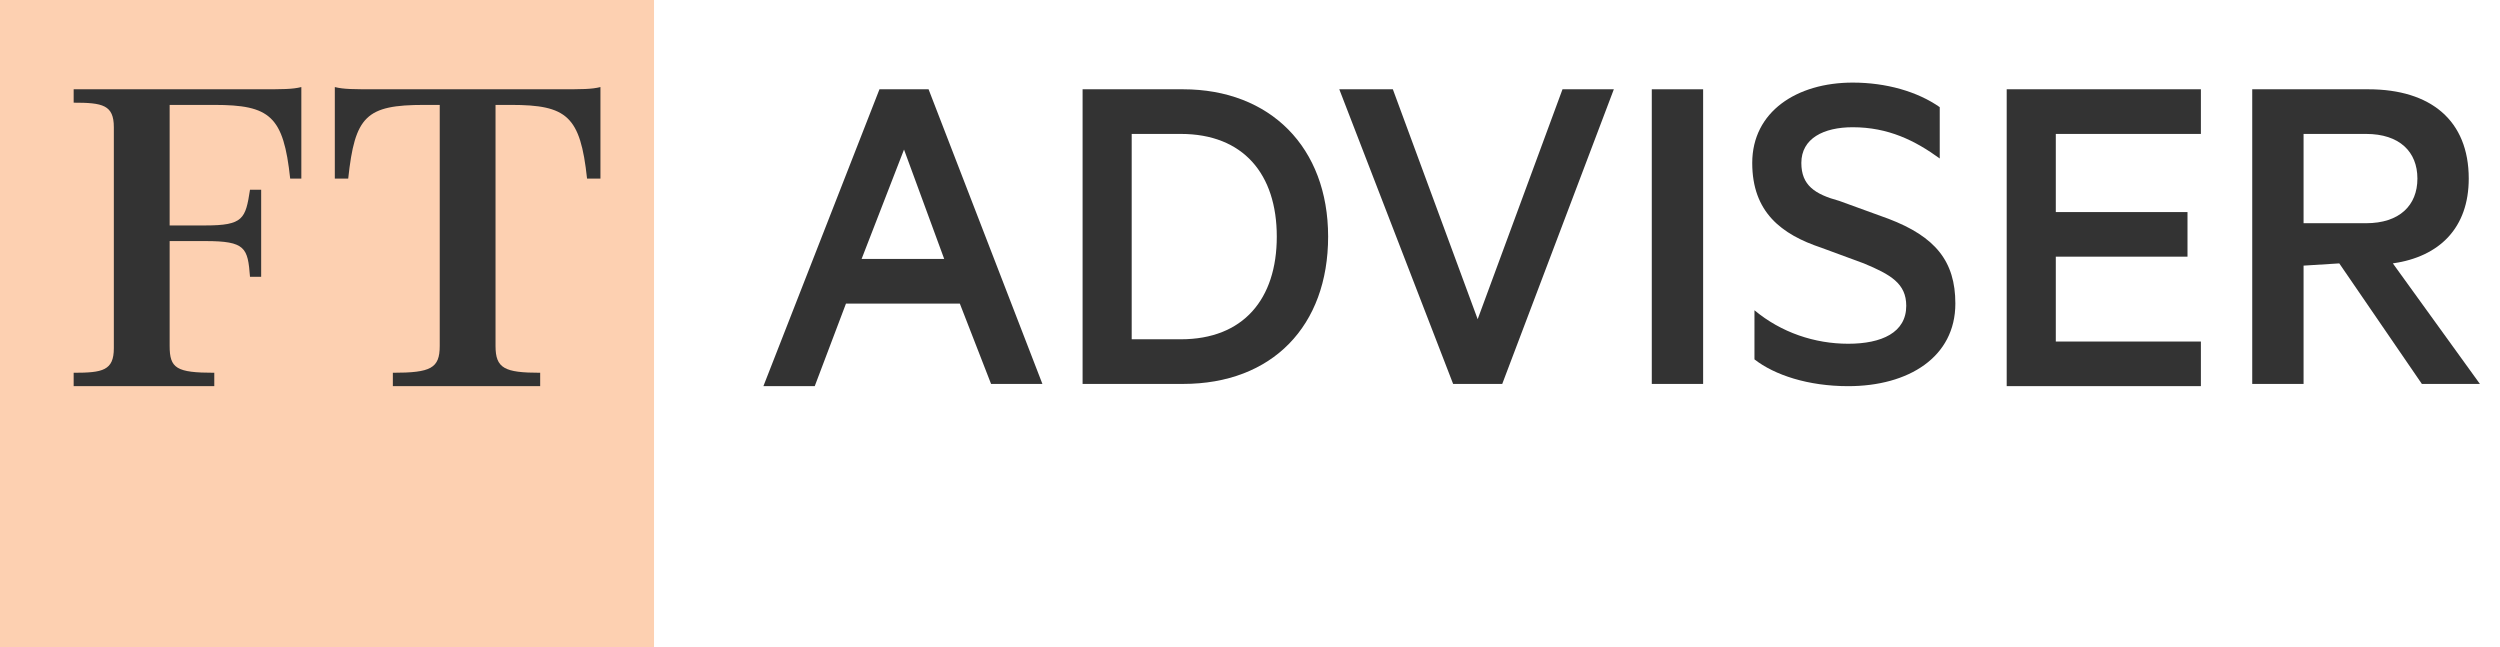
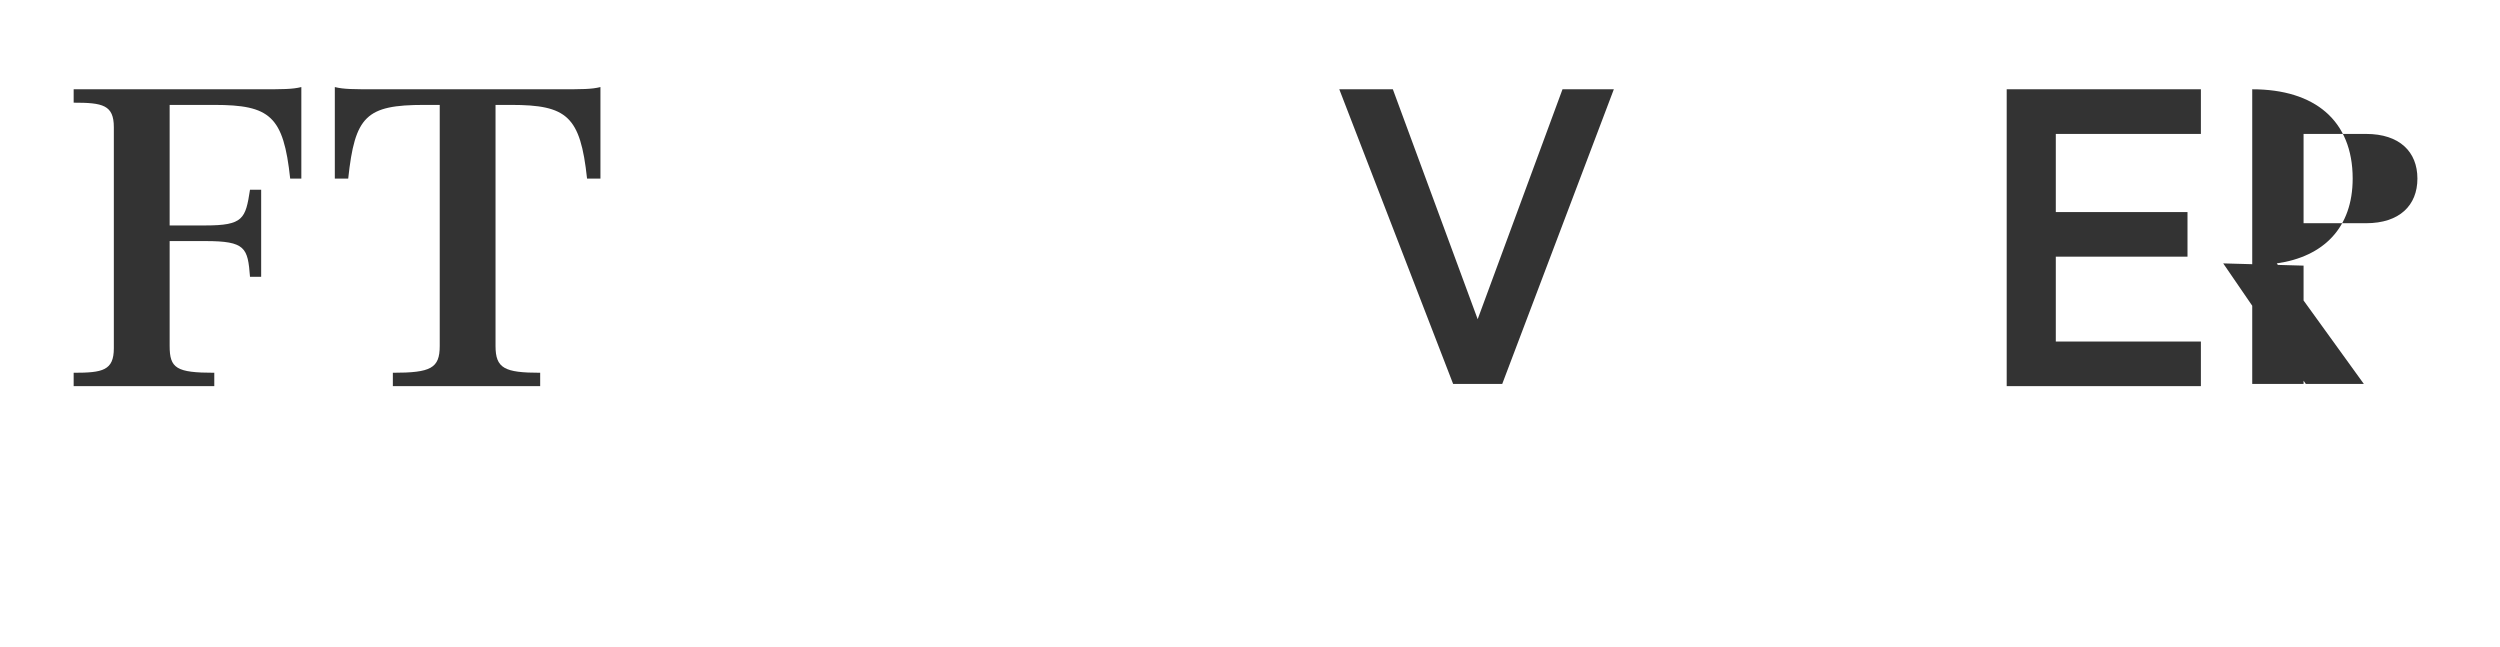
<svg xmlns="http://www.w3.org/2000/svg" id="Layer_1" x="0px" y="0px" viewBox="0 0 112 29" style="enable-background:new 0 0 112 29;" xml:space="preserve">
  <style type="text/css">	.st0{fill:#333333;}	.st1{fill:#FDD0B1;}</style>
-   <path class="st0" d="M41.6,4l5.1,13.2h-2.3L43,13.6h-5.1l-1.4,3.7h-2.3L39.4,4L41.6,4L41.6,4z M38.6,11.6h3.7l-1.8-4.9L38.6,11.6z" />
-   <path class="st0" d="M48.5,4H53c3.9,0,6.5,2.6,6.5,6.6c0,4-2.5,6.6-6.5,6.6h-4.5V4z M52.9,15.2c2.8,0,4.3-1.8,4.3-4.6 c0-2.8-1.5-4.6-4.3-4.6h-2.2v9.2L52.9,15.2L52.9,15.2z" />
  <path class="st0" d="M65.1,17.2L60,4h2.4l3.8,10.3L70,4h2.3l-5,13.2H65.1z" />
-   <path class="st0" d="M76.3,17.2h-2.3V4h2.3V17.2z" />
-   <path class="st0" d="M78.6,13.9c1.2,1,2.7,1.5,4.2,1.5c1.5,0,2.6-0.5,2.6-1.7c0-1-0.7-1.4-1.9-1.9l-1.9-0.7 c-1.8-0.6-3.1-1.6-3.1-3.8c0-2.3,2-3.6,4.5-3.6c1.5,0,2.9,0.4,3.9,1.1v2.3c-1.1-0.8-2.3-1.4-3.9-1.4c-1.3,0-2.3,0.5-2.3,1.6 c0,1,0.6,1.4,1.7,1.7l2.2,0.8c2.1,0.8,3,1.9,3,3.8c0,2.4-2.1,3.7-4.8,3.7c-1.8,0-3.3-0.5-4.2-1.2L78.6,13.9L78.6,13.9z" />
  <path class="st0" d="M98.6,4v2h-6.5v3.5H98v2h-5.9v3.8h6.5v2h-8.7V4H98.6z" />
-   <path class="st0" d="M103.2,11.9v5.3h-2.3V4h5.2c2.8,0,4.5,1.4,4.5,4c0,2.2-1.3,3.5-3.4,3.8l3.9,5.4h-2.6l-3.7-5.4L103.2,11.9 L103.2,11.9z M103.2,10h2.8c1.5,0,2.3-0.8,2.3-2c0-1.2-0.8-2-2.3-2h-2.8V10z" />
-   <path class="st1" d="M29.3,0H0v29h29.3V0z" />
+   <path class="st0" d="M103.2,11.9v5.3h-2.3V4c2.8,0,4.5,1.4,4.5,4c0,2.2-1.3,3.5-3.4,3.8l3.9,5.4h-2.6l-3.7-5.4L103.2,11.9 L103.2,11.9z M103.2,10h2.8c1.5,0,2.3-0.8,2.3-2c0-1.2-0.8-2-2.3-2h-2.8V10z" />
  <path class="st0" d="M7.6,4.7v5.4h1.6c1.7,0,1.8-0.3,2-1.6h0.5v3.9h-0.5c-0.1-1.3-0.2-1.6-2-1.6H7.6v4.7c0,1,0.3,1.2,2,1.2v0.6H3.3 v-0.6c1.3,0,1.8-0.1,1.8-1.1V5.7c0-1-0.5-1.1-1.8-1.1V4h8.3c1.1,0,1.5,0,1.9-0.1V8H13c-0.3-2.8-0.9-3.3-3.4-3.3L7.6,4.7L7.6,4.7z" />
  <path class="st0" d="M25,4c1.1,0,1.5,0,1.9-0.1V8h-0.6c-0.3-2.8-0.9-3.3-3.4-3.3h-0.7v10.8c0,1,0.4,1.2,2,1.2v0.6h-6.6v-0.6 c1.7,0,2.1-0.2,2.1-1.2V4.7H19c-2.6,0-3.1,0.5-3.4,3.3H15V3.9C15.4,4,15.8,4,16.9,4H25z" />
</svg>